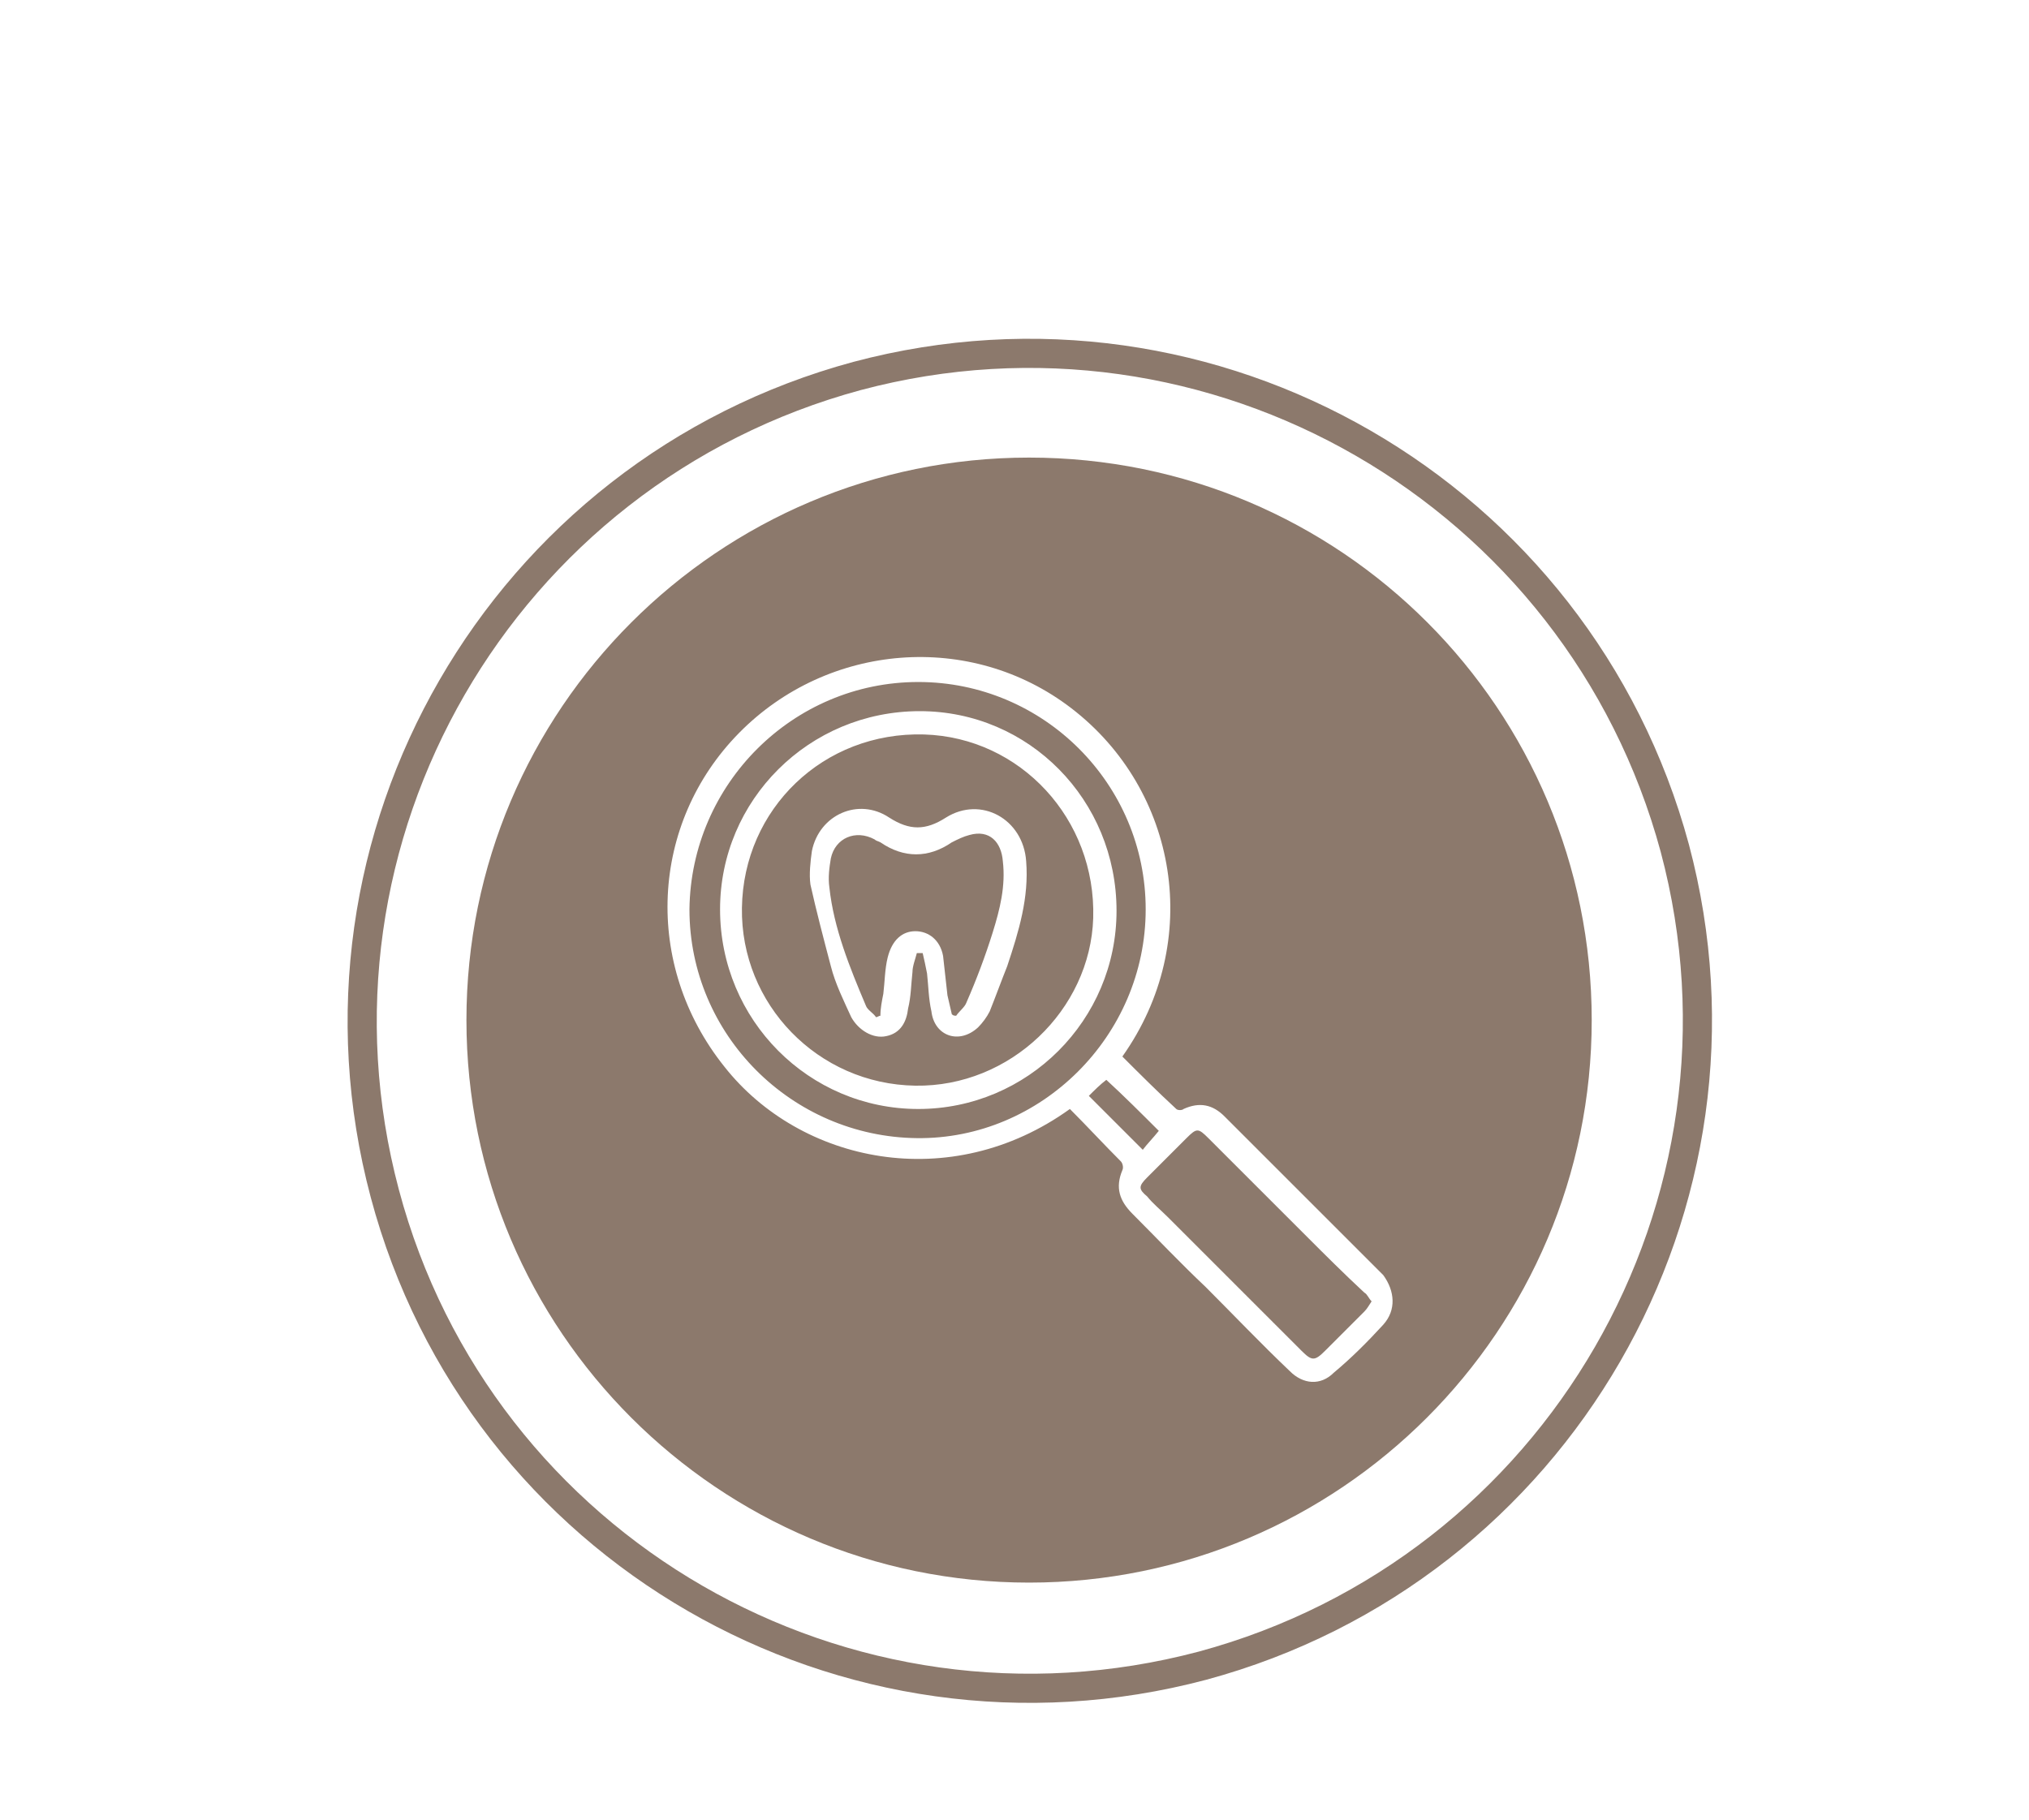
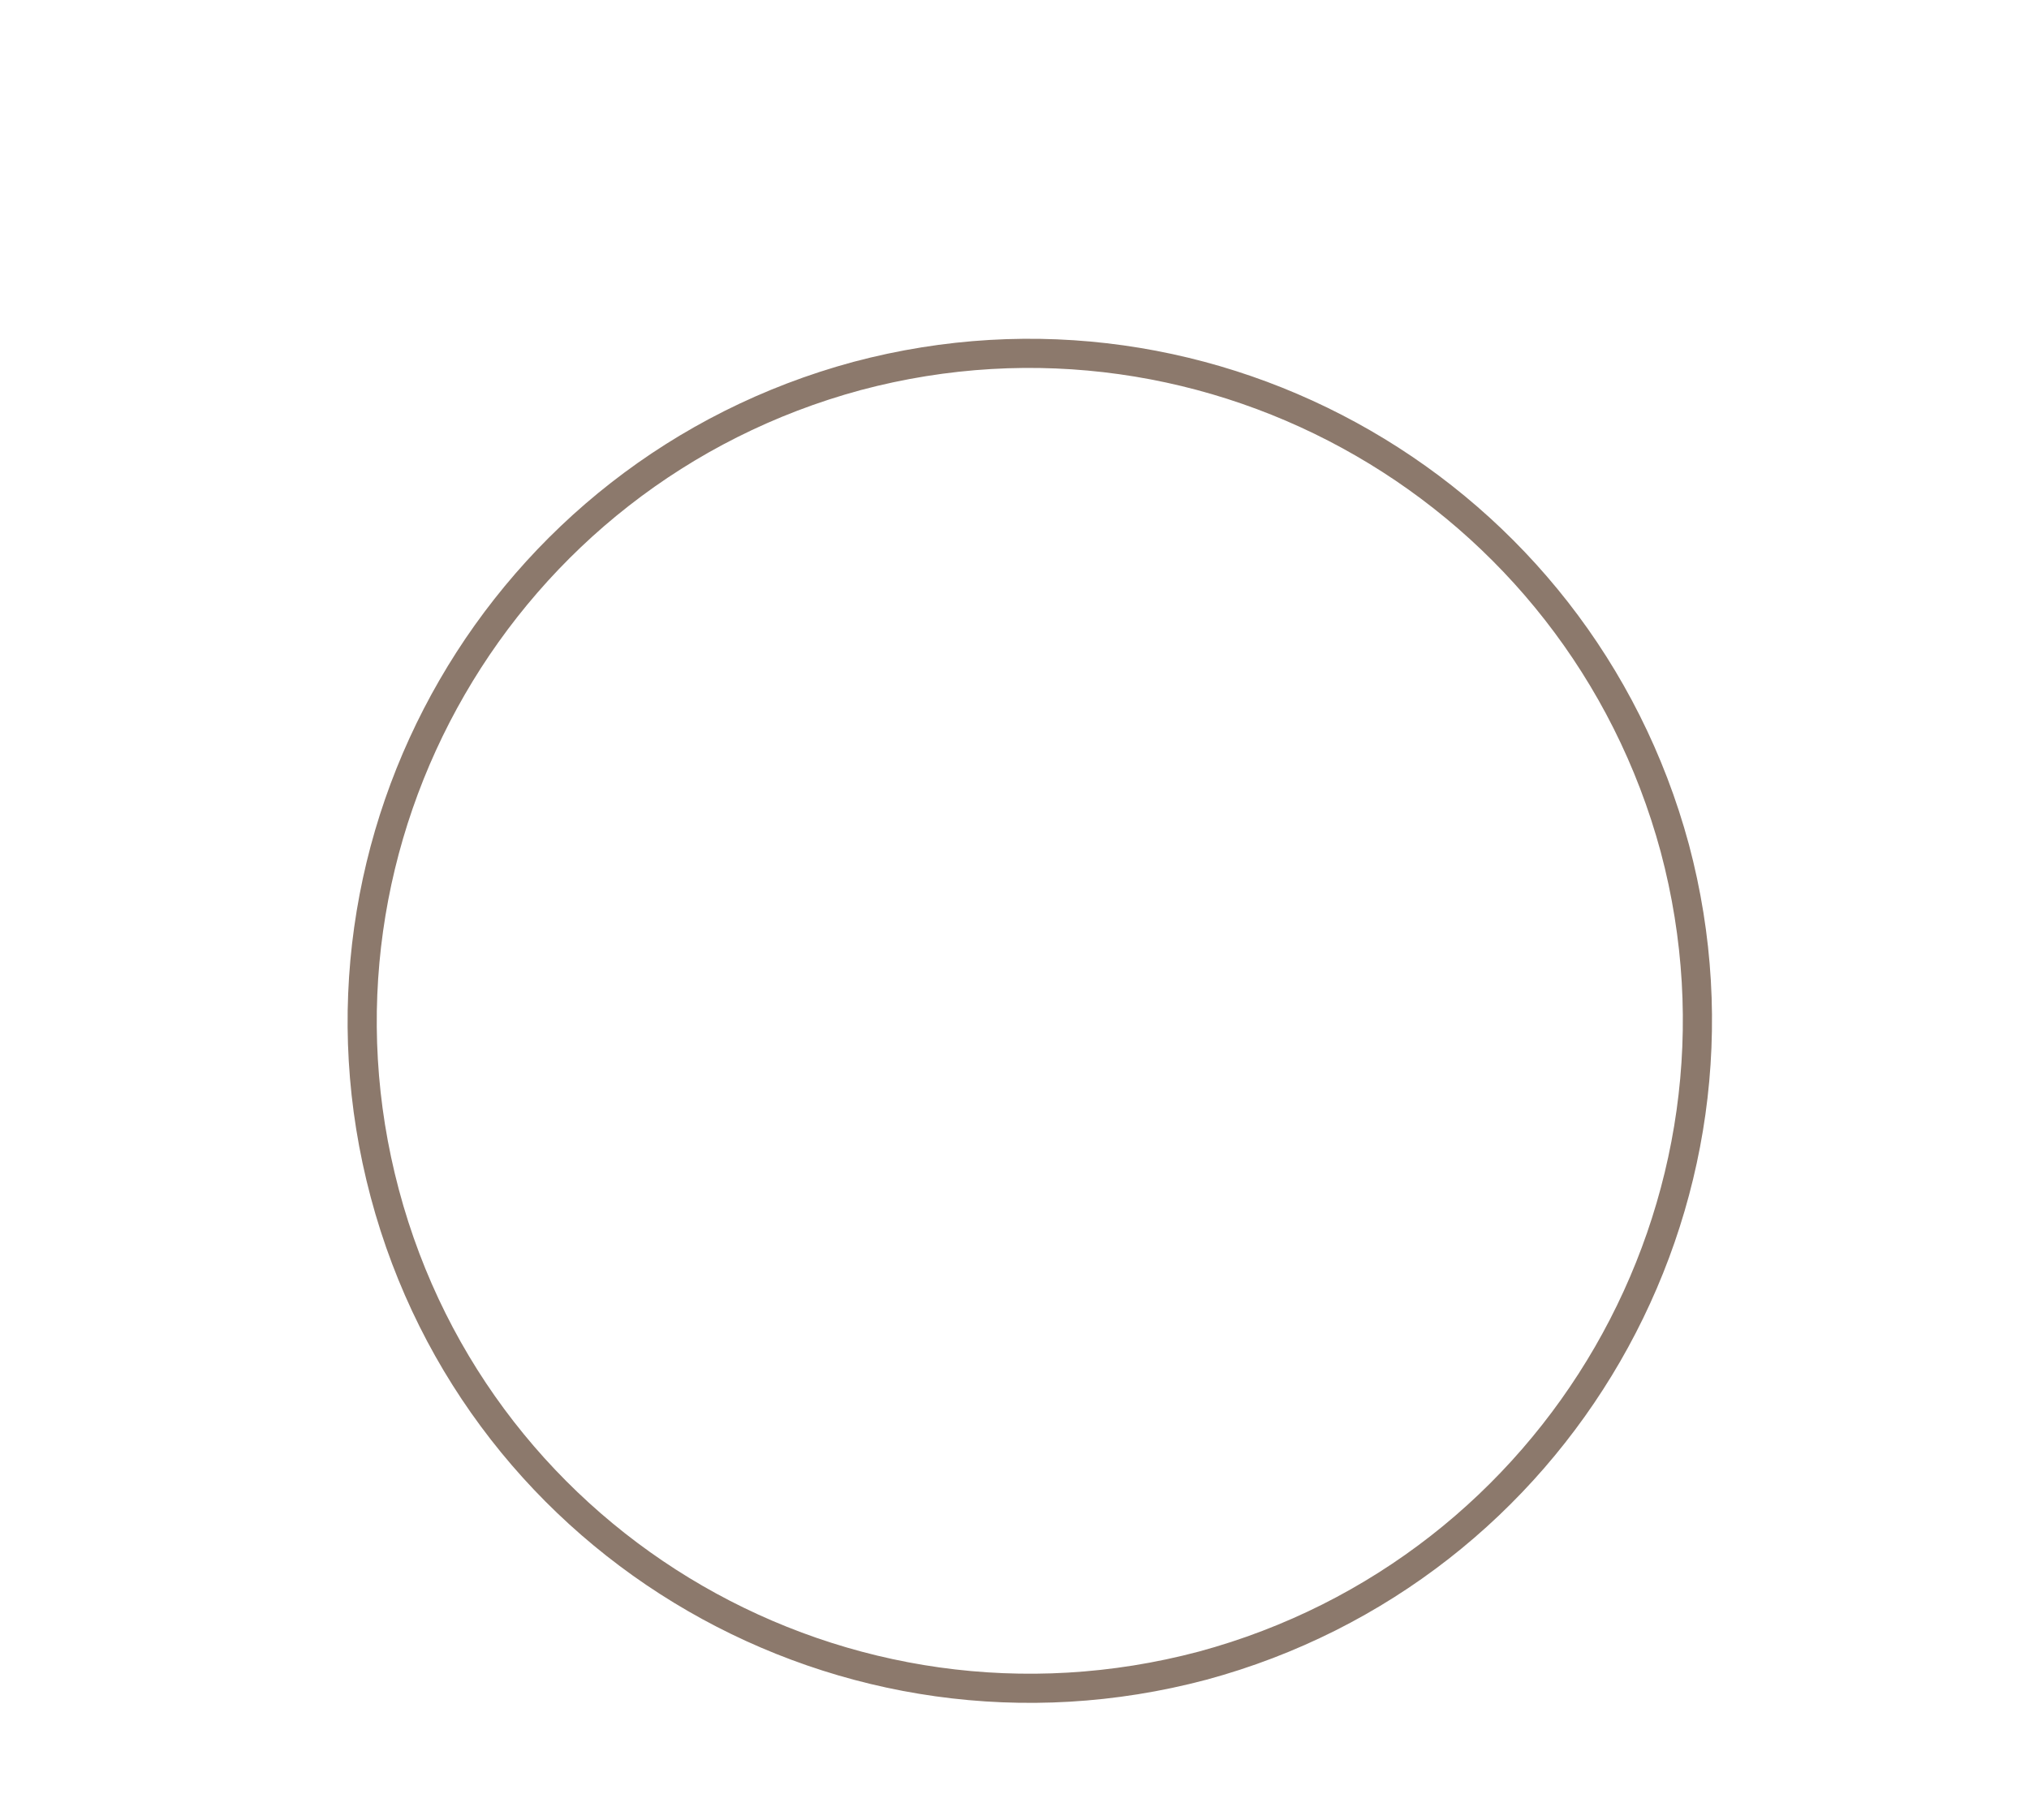
<svg xmlns="http://www.w3.org/2000/svg" version="1.1" id="Слой_1" x="0px" y="0px" viewBox="0 0 139.2 124.9" style="enable-background:new 0 0 139.2 124.9;" xml:space="preserve">
  <style type="text/css"> .st0{fill:#F2F0EB;} .st1{fill:none;stroke:#F2F0EB;stroke-width:2;} .st2{fill:#8C796C;} .st3{fill:none;stroke:#8C796C;stroke-width:2;} </style>
-   <path class="st2" d="M68.8,59.1c0.2,1.7-0.2,3.3-0.7,4.9c-0.5,1.6-1.1,3.2-1.8,4.8c-0.1,0.3-0.5,0.6-0.7,0.9c-0.1,0-0.2,0-0.3-0.1 c-0.1-0.4-0.2-0.9-0.3-1.3c-0.1-0.9-0.2-1.8-0.3-2.7c-0.2-1.1-1-1.7-1.9-1.7c-0.9,0-1.6,0.6-1.9,1.8c-0.2,0.8-0.2,1.7-0.3,2.5 c-0.1,0.5-0.2,1-0.2,1.5c-0.1,0-0.2,0.1-0.3,0.1c-0.2-0.3-0.6-0.5-0.7-0.8c-1.1-2.6-2.2-5.3-2.5-8.1c-0.1-0.7,0-1.4,0.1-2 c0.3-1.4,1.7-2,3-1.3c0.1,0.1,0.2,0.1,0.4,0.2c1.6,1.1,3.3,1.1,4.9,0c0.4-0.2,0.8-0.4,1.2-0.5C67.9,56.9,68.7,57.8,68.8,59.1z" />
-   <path class="st2" d="M63.4,50.4c-6.9-0.2-12.4,5.1-12.5,11.9c-0.1,6.6,5.2,12.1,11.9,12.2c6.5,0.1,12-5.2,12.2-11.5 C75.2,56.2,70,50.6,63.4,50.4z M69.1,66.3c-0.4,1-0.8,2.1-1.2,3.1c-0.2,0.4-0.5,0.8-0.8,1.1c-1.3,1.2-3,0.6-3.2-1.1 c-0.2-0.9-0.2-1.7-0.3-2.6c-0.1-0.5-0.2-1-0.3-1.4h-0.4c-0.1,0.4-0.3,0.9-0.3,1.3c-0.1,0.9-0.1,1.7-0.3,2.5 c-0.1,0.9-0.5,1.7-1.5,1.9c-0.9,0.2-1.9-0.4-2.4-1.3c-0.5-1.1-1.1-2.3-1.4-3.5c-0.5-1.9-1-3.8-1.4-5.6c-0.1-0.7,0-1.6,0.1-2.3 c0.5-2.5,3.2-3.7,5.3-2.3c1.4,0.9,2.5,0.9,3.9,0c2.4-1.5,5.3,0.1,5.5,3C70.6,61.6,69.9,63.9,69.1,66.3z M63.4,50.4 c-6.9-0.2-12.4,5.1-12.5,11.9c-0.1,6.6,5.2,12.1,11.9,12.2c6.5,0.1,12-5.2,12.2-11.5C75.2,56.2,70,50.6,63.4,50.4z M69.1,66.3 c-0.4,1-0.8,2.1-1.2,3.1c-0.2,0.4-0.5,0.8-0.8,1.1c-1.3,1.2-3,0.6-3.2-1.1c-0.2-0.9-0.2-1.7-0.3-2.6c-0.1-0.5-0.2-1-0.3-1.4h-0.4 c-0.1,0.4-0.3,0.9-0.3,1.3c-0.1,0.9-0.1,1.7-0.3,2.5c-0.1,0.9-0.5,1.7-1.5,1.9c-0.9,0.2-1.9-0.4-2.4-1.3c-0.5-1.1-1.1-2.3-1.4-3.5 c-0.5-1.9-1-3.8-1.4-5.6c-0.1-0.7,0-1.6,0.1-2.3c0.5-2.5,3.2-3.7,5.3-2.3c1.4,0.9,2.5,0.9,3.9,0c2.4-1.5,5.3,0.1,5.5,3 C70.6,61.6,69.9,63.9,69.1,66.3z M70.6,31.4C49.3,31.4,32,48.7,32,70s17.3,38.6,38.6,38.6s38.6-17.3,38.6-38.6S92,31.4,70.6,31.4z M94.9,90.9c-1.1,1.2-2.2,2.3-3.4,3.3c-0.9,0.9-2.1,0.8-3-0.1c-2-1.9-3.9-3.9-5.8-5.8c-1.7-1.6-3.3-3.3-5-5c-0.9-0.9-1.2-1.8-0.7-3 c0.1-0.2,0-0.5-0.1-0.6c-1.2-1.2-2.3-2.4-3.5-3.6c-8.2,5.9-18.5,3.7-23.7-2.9c-5.6-7-5.1-16.7,1-22.9c6.1-6.2,15.9-7,22.8-1.7 c7.3,5.6,9.1,16,3.5,23.9c1.2,1.2,2.4,2.4,3.7,3.6c0.1,0.1,0.4,0.1,0.5,0c1.1-0.5,2-0.3,2.8,0.5c3.6,3.6,7.3,7.3,10.9,10.9 C95.7,88.6,95.8,89.9,94.9,90.9z M89.6,84.8c-2.2-2.2-4.5-4.5-6.7-6.7c-0.7-0.7-0.8-0.7-1.5,0c-0.9,0.9-1.8,1.8-2.7,2.7 c-0.6,0.6-0.6,0.8,0,1.3c0.4,0.5,0.9,0.9,1.4,1.4c3.1,3.1,6.1,6.1,9.2,9.2c0.7,0.7,0.9,0.7,1.6,0c0.9-0.9,1.8-1.8,2.7-2.7 c0.2-0.2,0.3-0.4,0.5-0.7c-0.2-0.2-0.3-0.5-0.5-0.6C92.2,87.4,90.9,86.1,89.6,84.8z M79.5,77.6c-1.2-1.2-2.4-2.4-3.6-3.5 c-0.4,0.3-0.8,0.7-1.2,1.1c1.2,1.2,2.4,2.4,3.7,3.7C78.7,78.5,79.1,78.1,79.5,77.6z M63,46.8c-8.6,0-15.6,7-15.7,15.6 c0,8.6,7,15.6,15.6,15.7c8.5,0.1,15.7-7,15.7-15.7C78.6,53.8,71.6,46.8,63,46.8z M63,76.1c-7.5,0-13.6-6.1-13.6-13.7 c0-7.5,6.1-13.6,13.7-13.6c7.5,0,13.5,6.1,13.5,13.7C76.6,70,70.5,76.1,63,76.1z M63.4,50.4c-6.9-0.2-12.4,5.1-12.5,11.9 c-0.1,6.6,5.2,12.1,11.9,12.2c6.5,0.1,12-5.2,12.2-11.5C75.2,56.2,70,50.6,63.4,50.4z M69.1,66.3c-0.4,1-0.8,2.1-1.2,3.1 c-0.2,0.4-0.5,0.8-0.8,1.1c-1.3,1.2-3,0.6-3.2-1.1c-0.2-0.9-0.2-1.7-0.3-2.6c-0.1-0.5-0.2-1-0.3-1.4h-0.4c-0.1,0.4-0.3,0.9-0.3,1.3 c-0.1,0.9-0.1,1.7-0.3,2.5c-0.1,0.9-0.5,1.7-1.5,1.9c-0.9,0.2-1.9-0.4-2.4-1.3c-0.5-1.1-1.1-2.3-1.4-3.5c-0.5-1.9-1-3.8-1.4-5.6 c-0.1-0.7,0-1.6,0.1-2.3c0.5-2.5,3.2-3.7,5.3-2.3c1.4,0.9,2.5,0.9,3.9,0c2.4-1.5,5.3,0.1,5.5,3C70.6,61.6,69.9,63.9,69.1,66.3z" />
  <path class="st3" d="M26.4,81.9c-6.5-24.4,8-49.5,32.4-56.1c24.4-6.5,49.5,8,56.1,32.4c6.5,24.4-8,49.5-32.4,56.1 C58,120.8,32.9,106.3,26.4,81.9z" />
</svg>